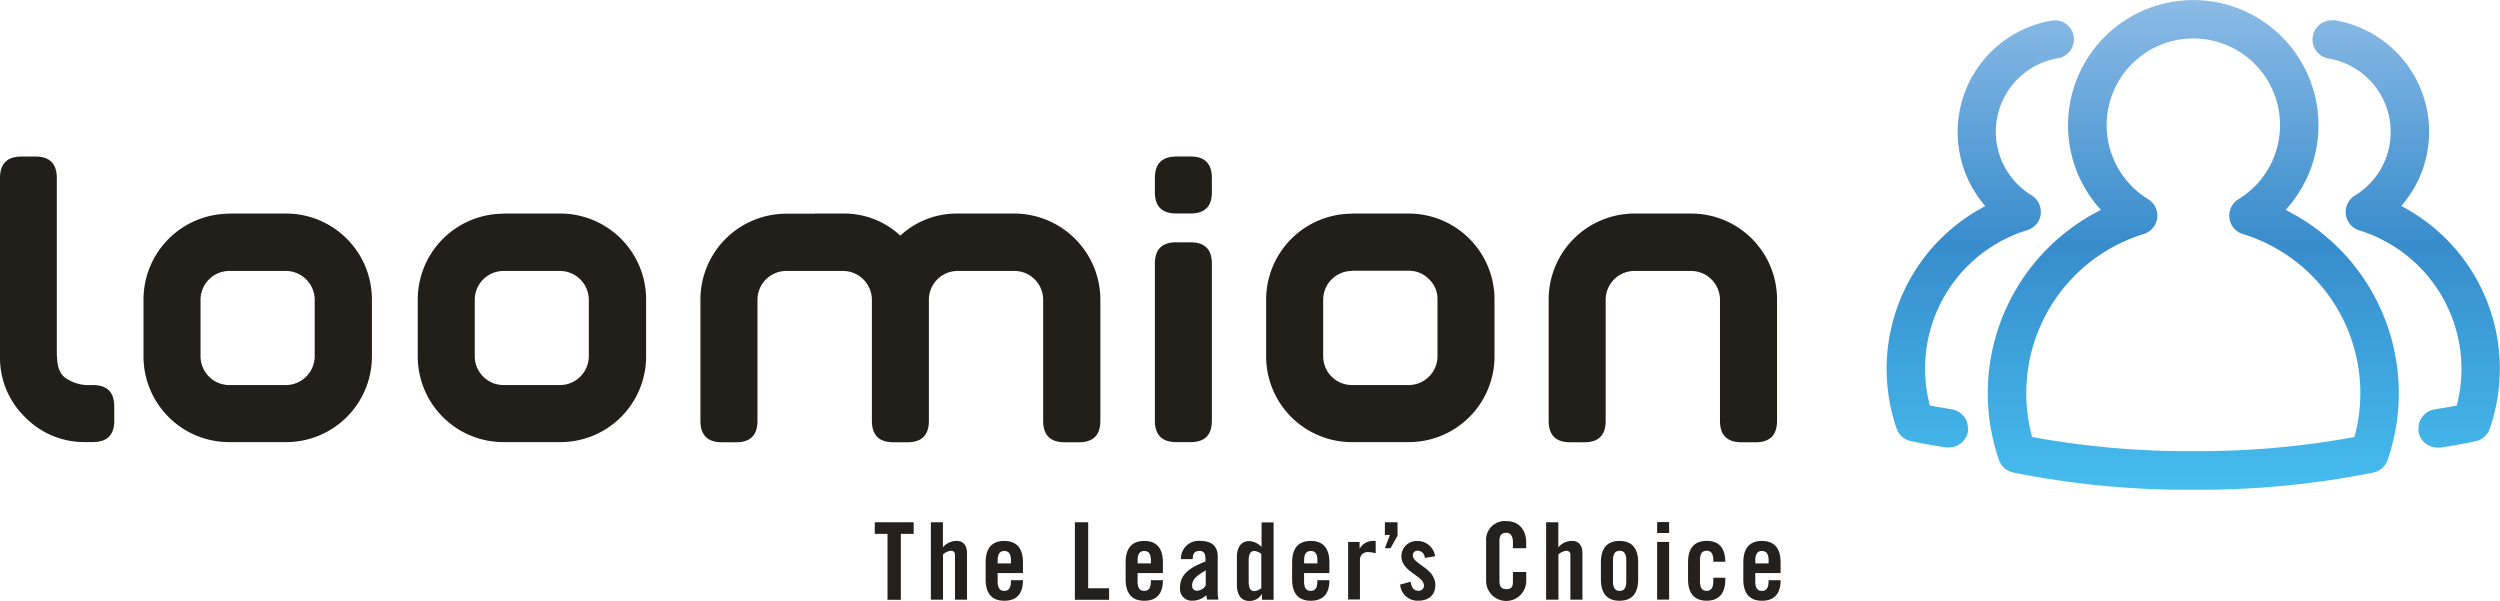
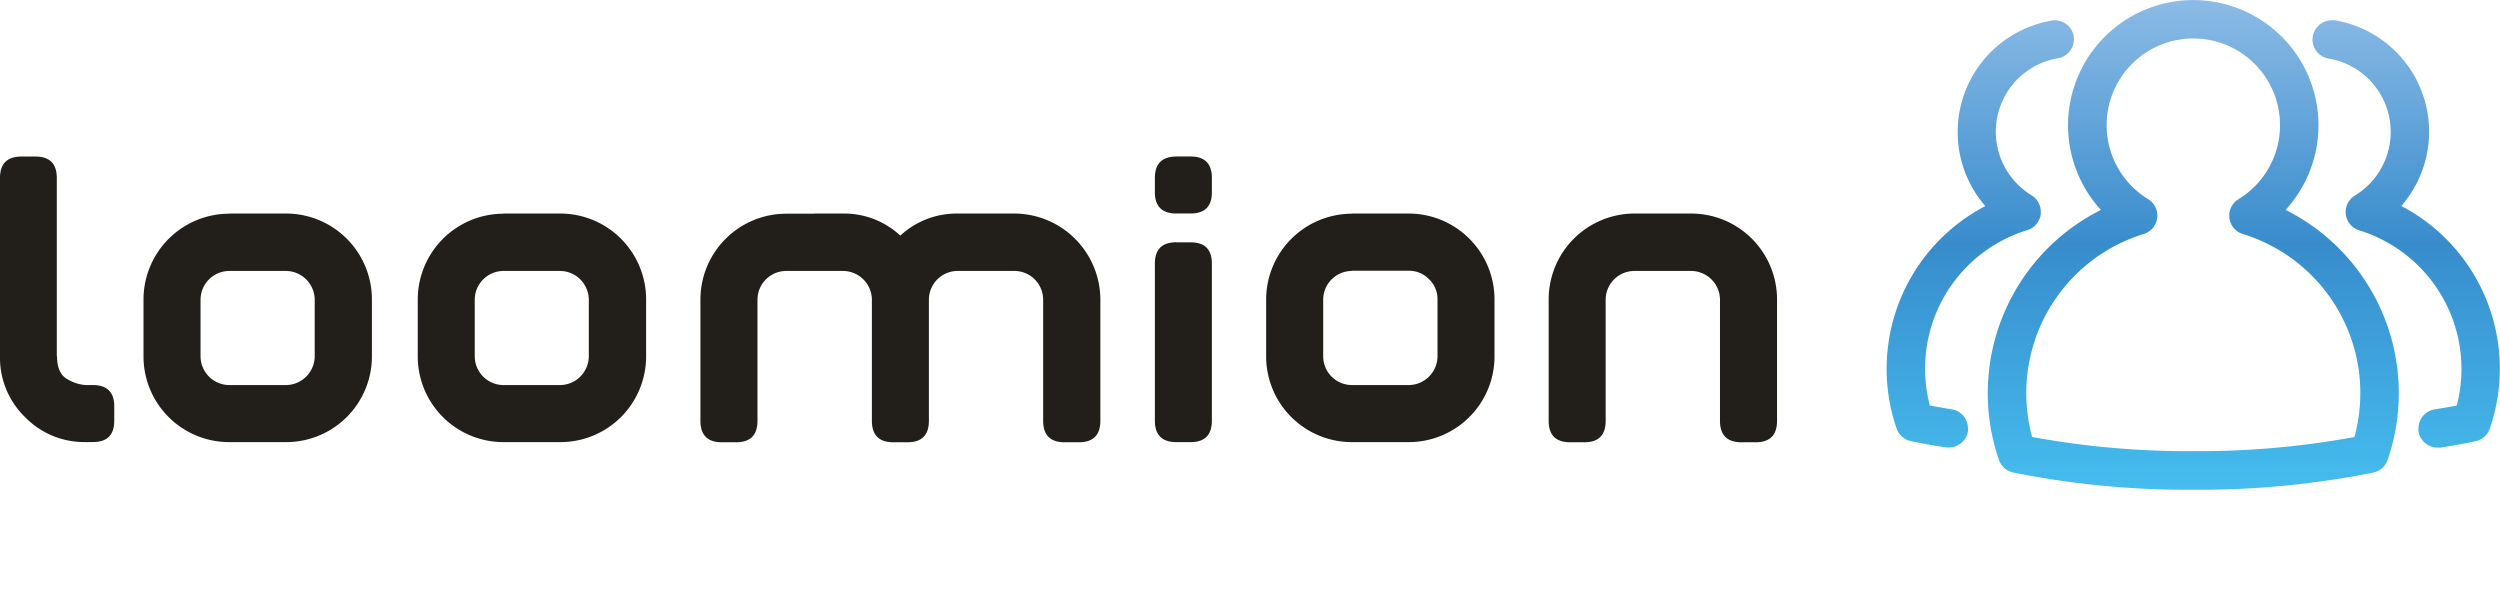
<svg xmlns="http://www.w3.org/2000/svg" id="Layer_1" data-name="Layer 1" viewBox="0 0 492.52 118.35">
  <defs>
    <style>.cls-2{fill:#221f1b}.cls-3{fill:#24201d}</style>
    <linearGradient id="New_Gradient_Swatch_1" x1="432.1" x2="432.1" y1="96.47" gradientUnits="userSpaceOnUse">
      <stop offset="0" stop-color="#45bdee" />
      <stop offset=".5" stop-color="#388ccc" />
      <stop offset="1" stop-color="#8cbbe6" />
    </linearGradient>
  </defs>
  <path fill="url(#New_Gradient_Swatch_1)" d="M450.28 41.35a24.67 24.67 0 1 0-36.38 0 40.4 40.4 0 0 0-20.1 49.25 3.79 3.79 0 0 0 2.79 2.48 173.41 173.41 0 0 0 35.5 3.4 173.57 173.57 0 0 0 35.5-3.39 3.79 3.79 0 0 0 2.79-2.48 40.38 40.38 0 0 0-20.1-49.26zm13.56 44.75a169.64 169.64 0 0 1-31.75 2.78 169.56 169.56 0 0 1-31.74-2.79 32.81 32.81 0 0 1 22-40 3.79 3.79 0 0 0 .86-6.85 17.08 17.08 0 1 1 17.79 0 3.79 3.79 0 0 0 .85 6.86 32.79 32.79 0 0 1 21.99 40zm-79.32-5.47a113.7 113.7 0 0 1-4.32-.74 28.19 28.19 0 0 1-.94-7.19 28.51 28.51 0 0 1 20.15-27.37 3.8 3.8 0 0 0 2.64-3.15 3.66 3.66 0 0 0 0-.47 3.8 3.8 0 0 0-1.81-3.23 14.67 14.67 0 0 1 5.18-27 3.79 3.79 0 0 0 3.16-3.73 3.75 3.75 0 0 0-.05-.64A3.79 3.79 0 0 0 404.82 4a3.73 3.73 0 0 0-.64.06 22.27 22.27 0 0 0-13.06 36.54 36.17 36.17 0 0 0-17.48 43.81 3.8 3.8 0 0 0 2.79 2.48c2.18.47 4.52.89 7 1.26a3.6 3.6 0 0 0 .57 0 3.8 3.8 0 0 0 3.7-3.15 4 4 0 0 0 0-.57 3.79 3.79 0 0 0-3.18-3.79zm88.56-40.06A22.26 22.26 0 0 0 460 4a3.36 3.36 0 0 0-.63 0 3.79 3.79 0 0 0-3.73 3.16 3.72 3.72 0 0 0-.06.64 3.8 3.8 0 0 0 3.16 3.73 14.66 14.66 0 0 1 5.18 27 3.79 3.79 0 0 0 .86 6.85A28.58 28.58 0 0 1 484 79.9c-1.39.26-2.83.51-4.32.74a3.79 3.79 0 0 0-3.22 3.74 3.87 3.87 0 0 0 0 .58 3.79 3.79 0 0 0 3.75 3.22 3.56 3.56 0 0 0 .58 0c2.42-.37 4.75-.79 6.93-1.26a3.81 3.81 0 0 0 2.79-2.49 36.17 36.17 0 0 0-17.43-43.85z" />
  <path d="M11.24 70.2q0 3.45 2.12 4.55a8 8 0 0 0 3.54 1.11h1.38q4.24 0 4.23 4.23v2.81q0 4.2-4.23 4.19h-.87a2.63 2.63 0 0 1-.51 0 16.28 16.28 0 0 1-12-4.95A16.28 16.28 0 0 1 0 70.2V35.07q0-4.23 4.23-4.23H7q4.19 0 4.19 4.23V70.2zM45.17 42.07h11.24A16.92 16.92 0 0 1 73.27 59v11.2a16.89 16.89 0 0 1-16.86 16.9H45.17a16.88 16.88 0 0 1-16.9-16.9V59a16.92 16.92 0 0 1 16.9-16.9m0 11.28A5.68 5.68 0 0 0 39.51 59v11.2a5.68 5.68 0 0 0 5.66 5.66h11.24A5.71 5.71 0 0 0 62 70.2V59a5.71 5.71 0 0 0-5.62-5.62H45.17zM99.19 42.07h11.24A16.92 16.92 0 0 1 127.29 59v11.2a16.88 16.88 0 0 1-16.86 16.9H99.19A16.88 16.88 0 0 1 82.3 70.2V59a16.92 16.92 0 0 1 16.9-16.9m0 11.28A5.68 5.68 0 0 0 93.53 59v11.2a5.68 5.68 0 0 0 5.66 5.66h11.24A5.71 5.71 0 0 0 116 70.2V59a5.71 5.71 0 0 0-5.62-5.62H99.19zM160.51 42.07h5.62a16.26 16.26 0 0 1 11.24 4.35 16.31 16.31 0 0 1 11.28-4.35h11.24A17 17 0 0 1 216.78 59v23.9q0 4.23-4.23 4.23h-2.81q-4.23 0-4.23-4.23V59a5.67 5.67 0 0 0-5.62-5.62h-11.24A5.67 5.67 0 0 0 183 59v23.9q0 4.23-4.2 4.23H176q-4.23 0-4.23-4.23V59a5.71 5.71 0 0 0-5.62-5.62h-11.26a5.68 5.68 0 0 0-5.66 5.62v23.9q0 4.23-4.2 4.23h-2.81q-4.23 0-4.23-4.23V59a16.92 16.92 0 0 1 16.9-16.9h5.62zM231.75 30.83h2.81q4.19 0 4.19 4.23v2.81q0 4.19-4.19 4.19h-2.81q-4.23 0-4.23-4.19v-2.8q0-4.23 4.23-4.23m0 16.9h2.81q4.19 0 4.19 4.19v30.94q0 4.23-4.19 4.23h-2.81q-4.23 0-4.23-4.23V51.92q0-4.19 4.23-4.19M266.34 42.07h11.24A16.92 16.92 0 0 1 294.43 59v11.2a16.89 16.89 0 0 1-16.86 16.9h-11.23a16.89 16.89 0 0 1-16.9-16.9V59a16.93 16.93 0 0 1 16.9-16.9m0 11.28a5.67 5.67 0 0 0-5.66 5.62v11.2a5.67 5.67 0 0 0 5.66 5.66h11.24a5.71 5.71 0 0 0 5.62-5.66V59a5.37 5.37 0 0 0-1.68-4 5.43 5.43 0 0 0-3.94-1.66h-11.24zM327.61 42.07h5.62A16.92 16.92 0 0 1 350.09 59v23.9q0 4.23-4.19 4.23h-2.81q-4.24 0-4.24-4.23V59a5.71 5.71 0 0 0-5.62-5.62H322a5.67 5.67 0 0 0-5.67 5.62v23.9q0 4.23-4.19 4.23h-2.81q-4.23 0-4.23-4.23V59A16.92 16.92 0 0 1 322 42.07h5.62z" class="cls-2" />
-   <path d="M174.87 105.17h-2.53v-2.28H180v2.28h-2.53v13h-2.62v-13zM183.39 118.14v-15.25h2.37v4.94a3.54 3.54 0 0 1 2.75-1.27c1.25 0 2 .91 2 2.39v9.19h-2.37v-8.81a.75.75 0 0 0-.84-.82 2.77 2.77 0 0 0-1.52.72v8.91h-2.37zM201.54 112.9h-5v1.65c0 1.31.46 1.86 1.31 1.86s1.31-.55 1.31-1.86v-.25h2.37c0 2.41-1 4.05-3.68 4.05s-3.67-1.73-3.67-4.22v-3.34c0-2.49 1-4.22 3.67-4.22s3.68 1.73 3.68 4.22v2.11zm-2.37-1.9v-.59c0-1.31-.46-1.86-1.31-1.86s-1.31.55-1.31 1.86v.59h2.62zM211.76 118.14v-15.25h2.62v13h4.12v2.28h-6.74zM229.11 112.9h-5v1.65c0 1.31.46 1.86 1.31 1.86s1.31-.55 1.31-1.86v-.25h2.37c0 2.41-1 4.05-3.67 4.05s-3.67-1.73-3.67-4.22v-3.34c0-2.49 1-4.22 3.67-4.22s3.67 1.73 3.67 4.22v2.11zm-2.37-1.9v-.59c0-1.31-.46-1.86-1.31-1.86s-1.31.55-1.31 1.86v.59h2.62zM232.66 110.11a3.48 3.48 0 0 1 3.8-3.55c2.2 0 3.44 1 3.44 3.08v7.29a8 8 0 0 0 .15 1.2h-2.26c0-.32-.11-.61-.13-.89a4 4 0 0 1-2.77 1.1 2.3 2.3 0 0 1-2.41-2.56c0-2.49 1.65-3.87 5-5.15V110c0-1-.38-1.46-1.16-1.46-1.08 0-1.31.63-1.35 1.61h-2.37zm4.88 2.26c-2.15 1.22-2.68 2-2.68 3a.93.93 0 0 0 1.1 1 2.08 2.08 0 0 0 1.58-1.06v-3zM248.62 118.14V117a2.82 2.82 0 0 1-2.53 1.39c-1.48 0-2.41-1.1-2.41-3.17v-5.45c0-2.07.93-3.17 2.41-3.17a3.5 3.5 0 0 1 2.45 1.18v-4.86h2.37v15.25h-2.24zm-.13-9a2.39 2.39 0 0 0-1.35-.59c-.63 0-1.14.34-1.14 1.84v4.22c0 1.5.51 1.84 1.14 1.84a2.39 2.39 0 0 0 1.35-.59v-6.76zM261.91 112.9h-5v1.65c0 1.31.46 1.86 1.31 1.86s1.31-.55 1.31-1.86v-.25h2.37c0 2.41-1 4.05-3.67 4.05s-3.67-1.73-3.67-4.22v-3.34c0-2.49 1-4.22 3.67-4.22s3.67 1.73 3.67 4.22v2.11zm-2.37-1.9v-.59c0-1.31-.46-1.86-1.31-1.86s-1.31.55-1.31 1.86v.59h2.62zM265.59 118.14v-11.37h2.26v1.33a3.07 3.07 0 0 1 2.68-1.54h.49V109a5.35 5.35 0 0 0-1.52-.23 1.49 1.49 0 0 0-1.58 1.52v7.81h-2.37zM275.41 105.38l-1.46 2.62h-1.12l1-2.62h-1v-2.49h2.49v2.49zM280.69 109.92a1.4 1.4 0 0 0-1.35-1.42.9.9 0 0 0-1 .91c0 1.77 4.43 2.49 4.43 5.87 0 2-1.39 3.06-3.32 3.06a3.43 3.43 0 0 1-3.61-3.17l2.07-.57c.15 1 .49 1.79 1.56 1.79a1 1 0 0 0 1.06-1c0-2-4.44-2.7-4.44-5.81a3 3 0 0 1 3.17-3 3.47 3.47 0 0 1 3.46 3zM298.06 108v-1.2c0-1.29-.59-1.84-1.27-1.84-1.06 0-1.39.55-1.39 1.69v7.73c0 1.14.34 1.69 1.39 1.69s1.27-.55 1.27-1.54v-1.84h2.62v1.75a3.95 3.95 0 0 1-7.9 0v-7.86a3.66 3.66 0 0 1 4-3.91c2.62 0 3.89 1.9 3.89 4.18V108h-2.62zM304.6 118.14v-15.25h2.4v4.94a3.54 3.54 0 0 1 2.75-1.27c1.25 0 2 .91 2 2.39v9.19h-2.37v-8.81a.75.75 0 0 0-.84-.82 2.77 2.77 0 0 0-1.52.72v8.91h-2.42zM315.39 110.79c0-2.49 1-4.22 3.67-4.22s3.67 1.73 3.67 4.22v3.34c0 2.49-1 4.22-3.67 4.22s-3.67-1.73-3.67-4.22v-3.34zm5-.42c0-1.31-.46-1.86-1.31-1.86s-1.31.55-1.31 1.86v4.18c0 1.31.46 1.86 1.31 1.86s1.31-.55 1.31-1.86v-4.18zM326.47 105v-2.15h2.36V105h-2.36zm0 13.09v-11.32h2.36v11.36h-2.36zM337.53 110.66v-.3c0-1.31-.46-1.86-1.31-1.86s-1.31.55-1.31 1.86v4.18c0 1.31.46 1.86 1.31 1.86s1.31-.55 1.31-1.86v-.72h2.37v.3c0 2.49-1 4.22-3.67 4.22s-3.67-1.73-3.67-4.22v-3.34c0-2.49 1-4.22 3.67-4.22s3.63 1.67 3.67 4.1h-2.37zM350.8 112.9h-5v1.65c0 1.31.46 1.86 1.31 1.86s1.31-.55 1.31-1.86v-.25h2.37c0 2.41-1 4.05-3.67 4.05s-3.67-1.73-3.67-4.22v-3.34c0-2.49 1-4.22 3.67-4.22s3.67 1.73 3.67 4.22v2.11zm-2.37-1.9v-.59c0-1.31-.46-1.86-1.31-1.86s-1.31.55-1.31 1.86v.59h2.62z" class="cls-3" />
</svg>